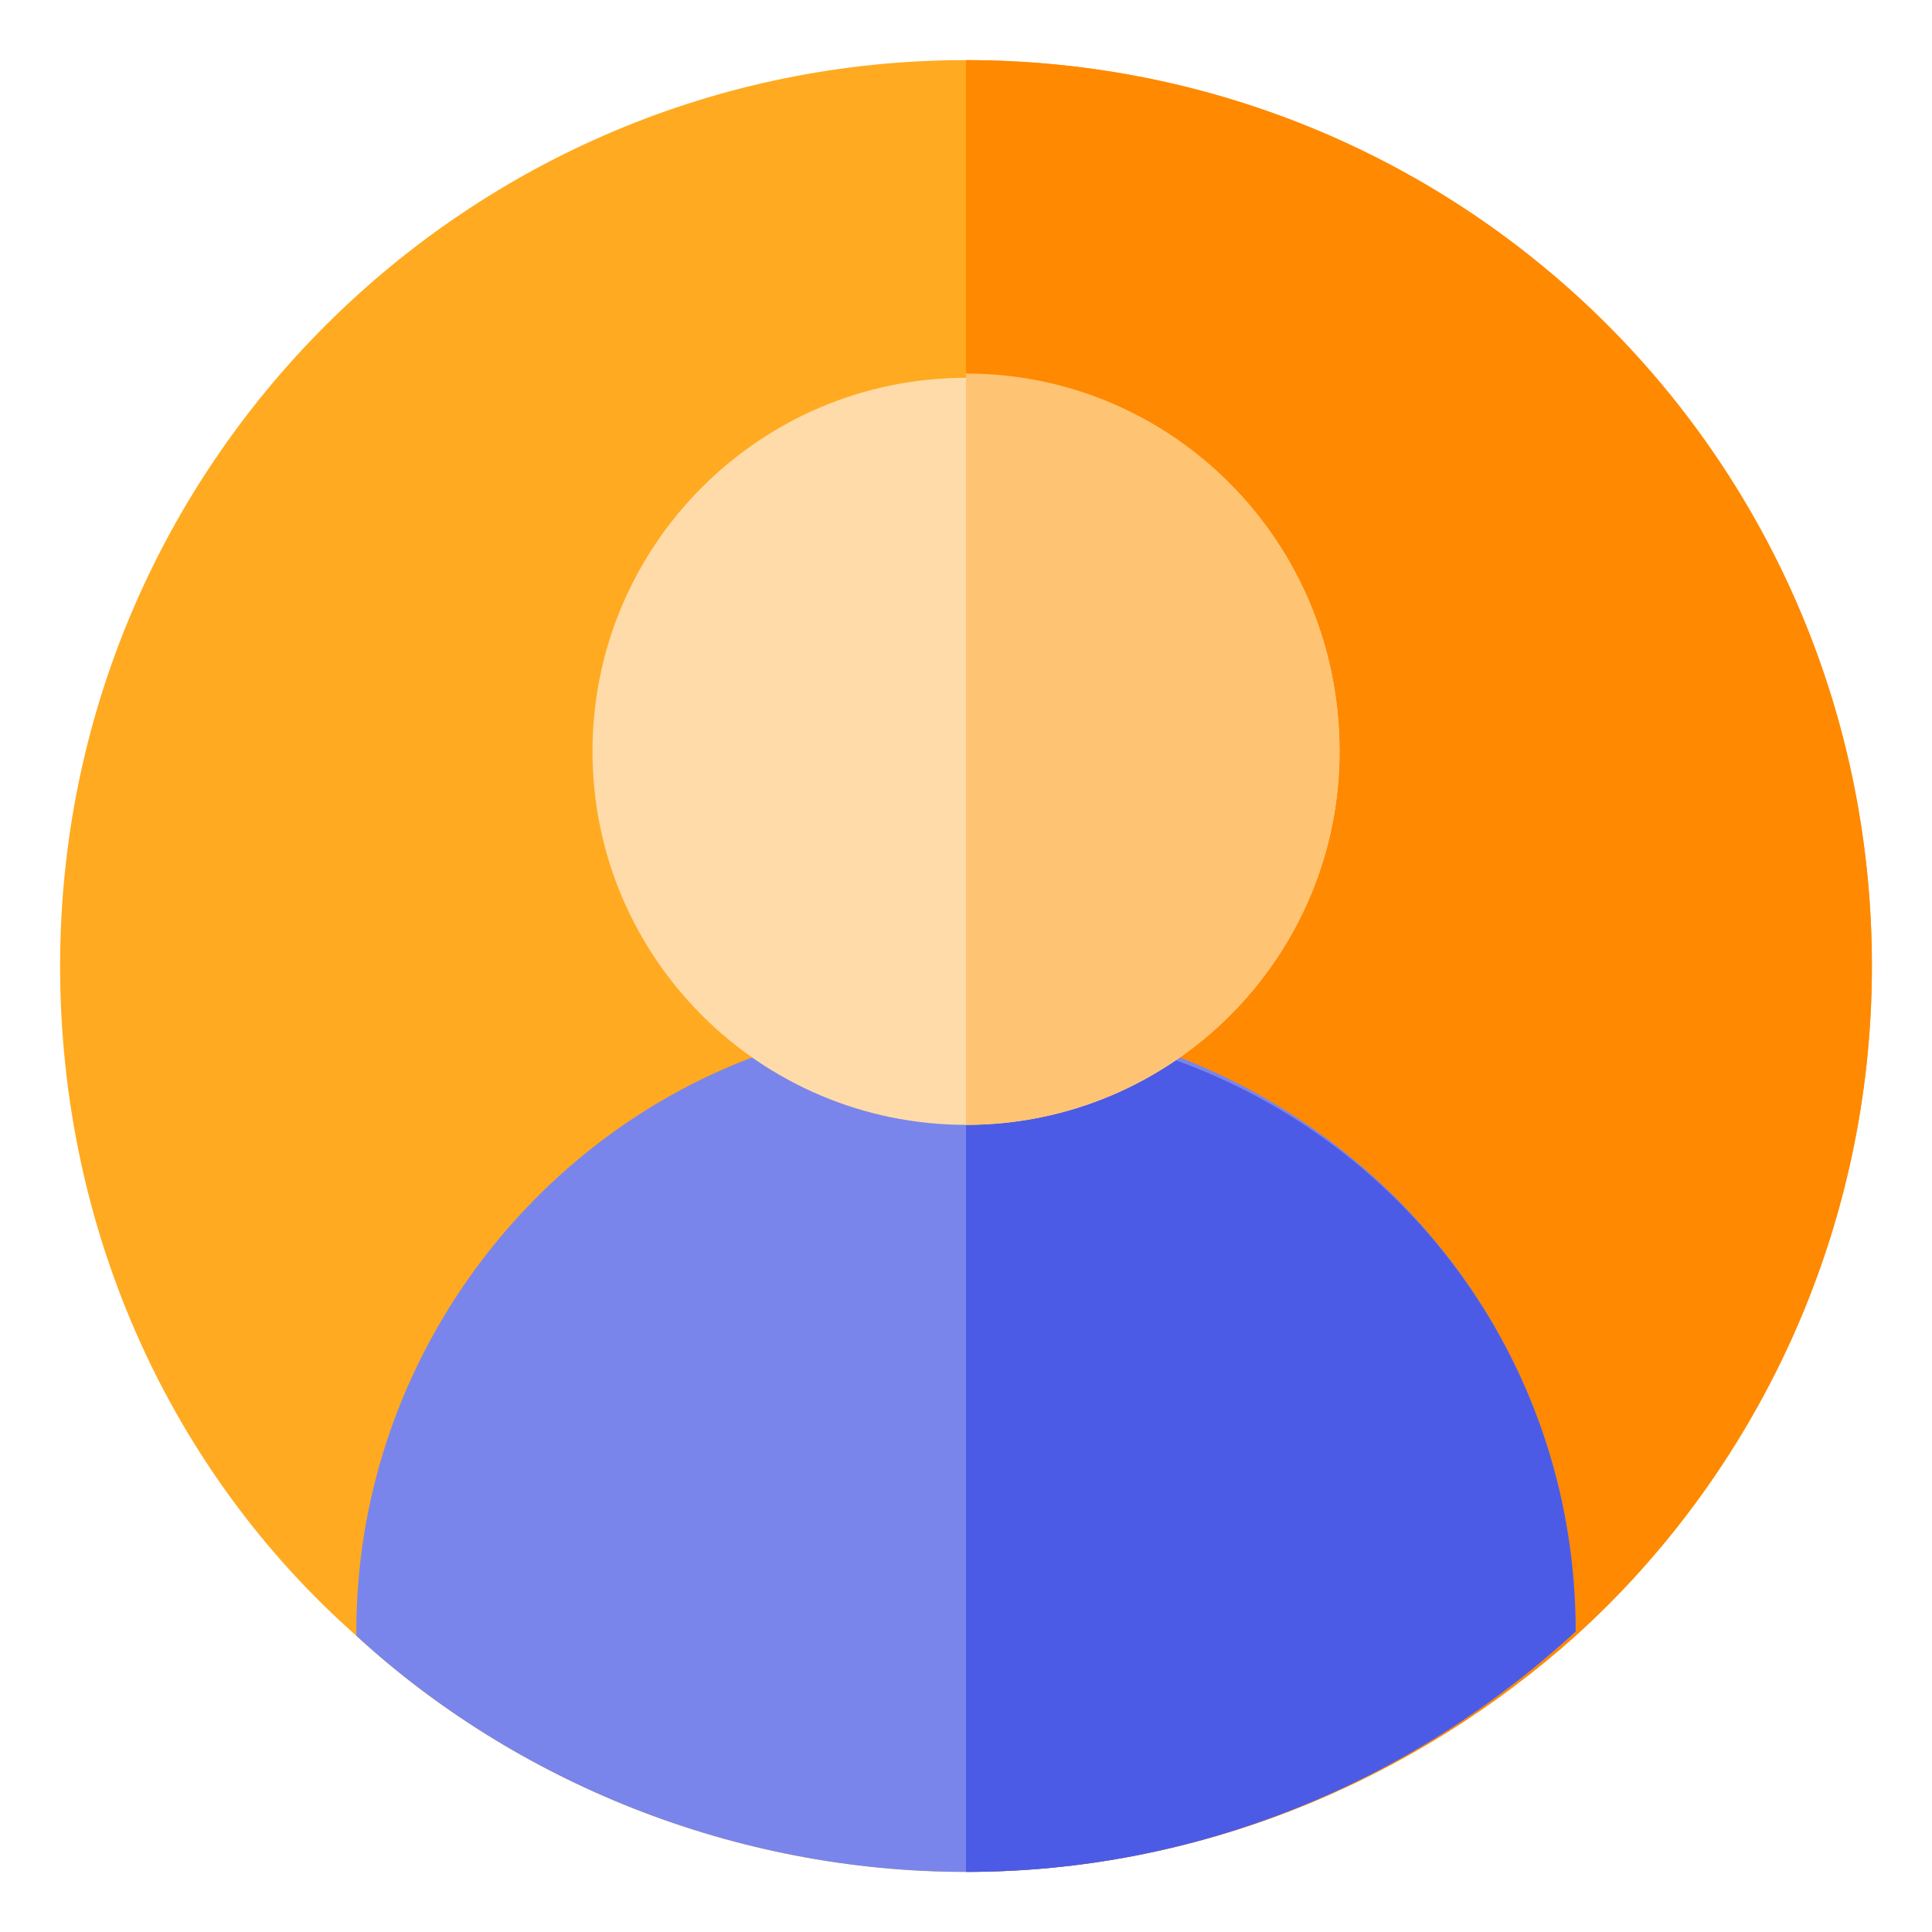
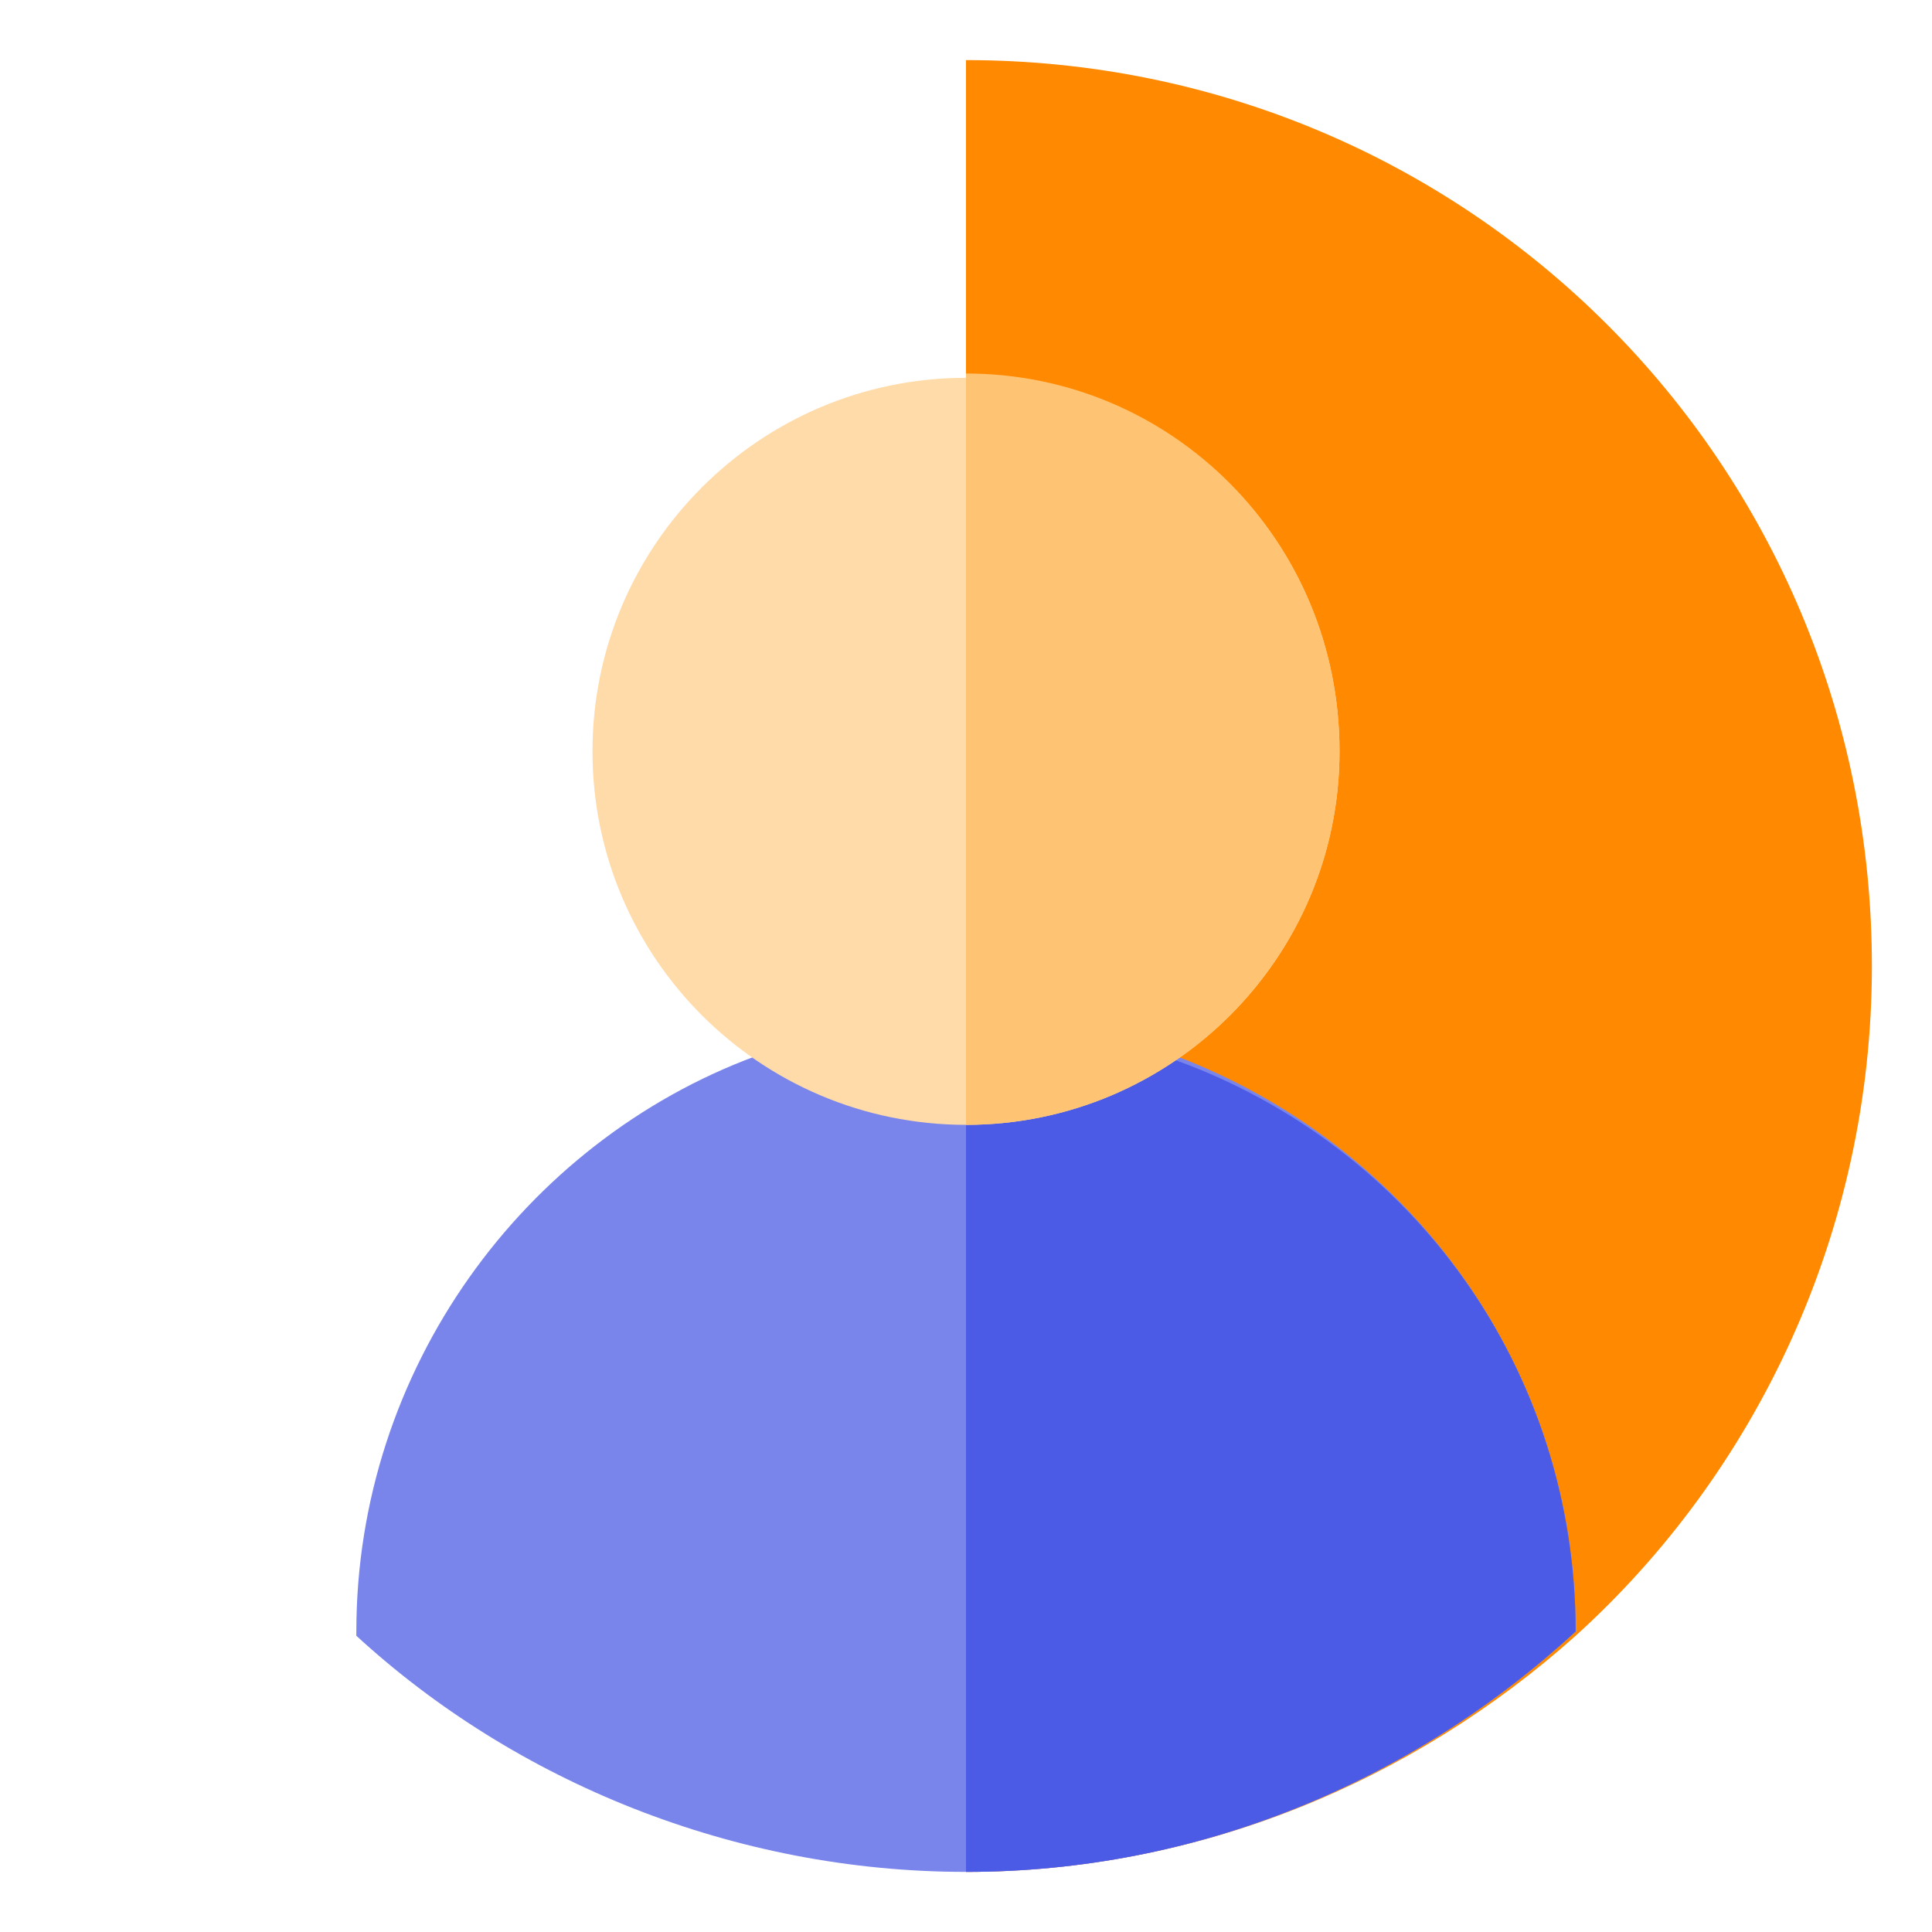
<svg xmlns="http://www.w3.org/2000/svg" version="1.1" id="Layer_1" x="0px" y="0px" width="45px" height="45px" viewBox="0 0 45 45" style="enable-background:new 0 0 45 45;" xml:space="preserve">
  <style type="text/css">
	.st0{fill:#FFAA20;}
	.st1{fill:#FF8900;}
	.st2{fill:#7985EB;}
	.st3{fill:#4B5BE6;}
	.st4{fill:#FFDBA9;}
	.st5{fill:#FFC473;}
</style>
-   <path class="st0" d="M43.6,22.5c0,6.2-2.7,11.8-6.9,15.6c-3.8,3.4-8.8,5.5-14.2,5.5S12,41.5,8.3,38.1C4,34.3,1.4,28.7,1.4,22.5  c0-11.7,9.5-21.1,21.1-21.1S43.6,10.8,43.6,22.5z" />
  <path class="st1" d="M43.6,22.5c0,6.2-2.7,11.8-6.9,15.6c-3.8,3.4-8.8,5.5-14.2,5.5V1.4C34.2,1.4,43.6,10.8,43.6,22.5z" />
  <path class="st2" d="M36.7,38L36.7,38c-3.8,3.5-8.8,5.6-14.2,5.6S12,41.5,8.3,38.1V38c0-6.1,3.9-11.4,9.3-13.4  c1.5-0.6,3.2-0.9,4.9-0.9s3.4,0.3,4.9,0.9C32.9,26.7,36.7,31.9,36.7,38z" />
  <path class="st3" d="M36.7,38L36.7,38c-3.8,3.5-8.8,5.6-14.2,5.6V23.8c1.7,0,3.4,0.3,4.9,0.9C32.9,26.7,36.7,31.9,36.7,38z" />
  <path class="st4" d="M31.2,17.5c0,4.8-3.9,8.7-8.7,8.7c-4.8,0-8.7-3.9-8.7-8.7s3.9-8.7,8.7-8.7C27.3,8.7,31.2,12.6,31.2,17.5z" />
  <path class="st5" d="M31.2,17.5c0,4.8-3.9,8.7-8.7,8.7V8.7C27.3,8.7,31.2,12.6,31.2,17.5z" />
</svg>